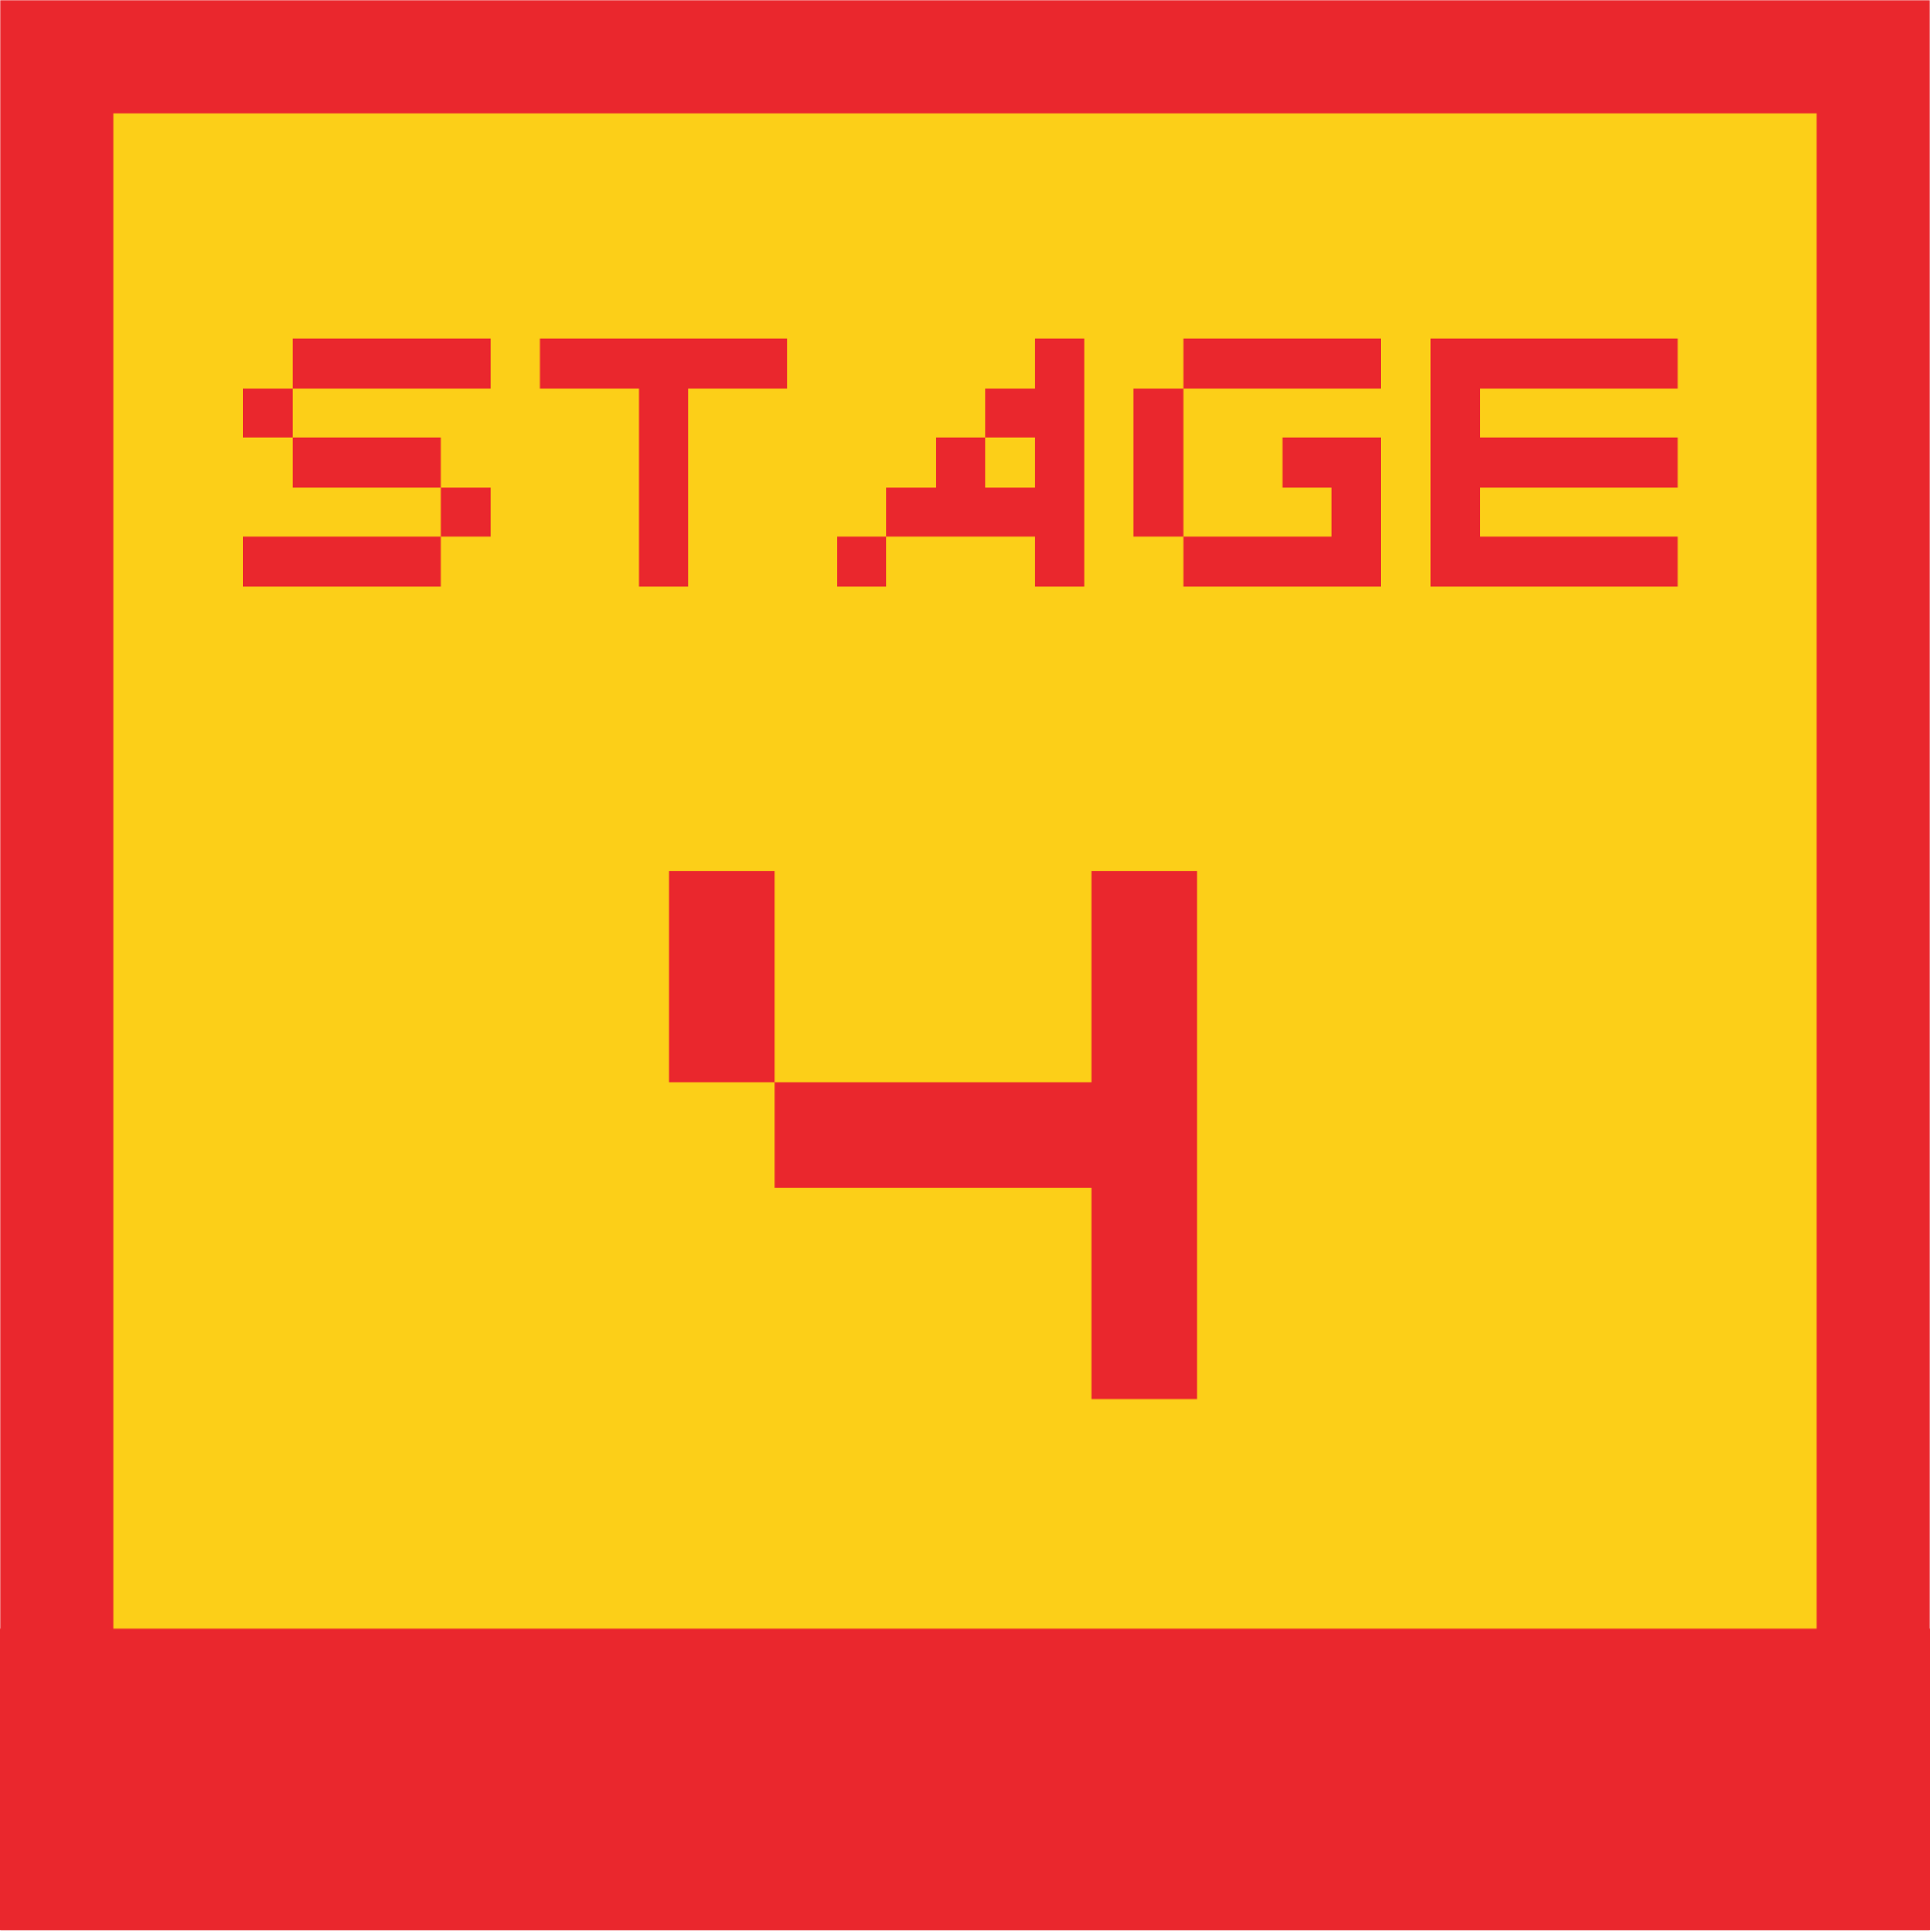
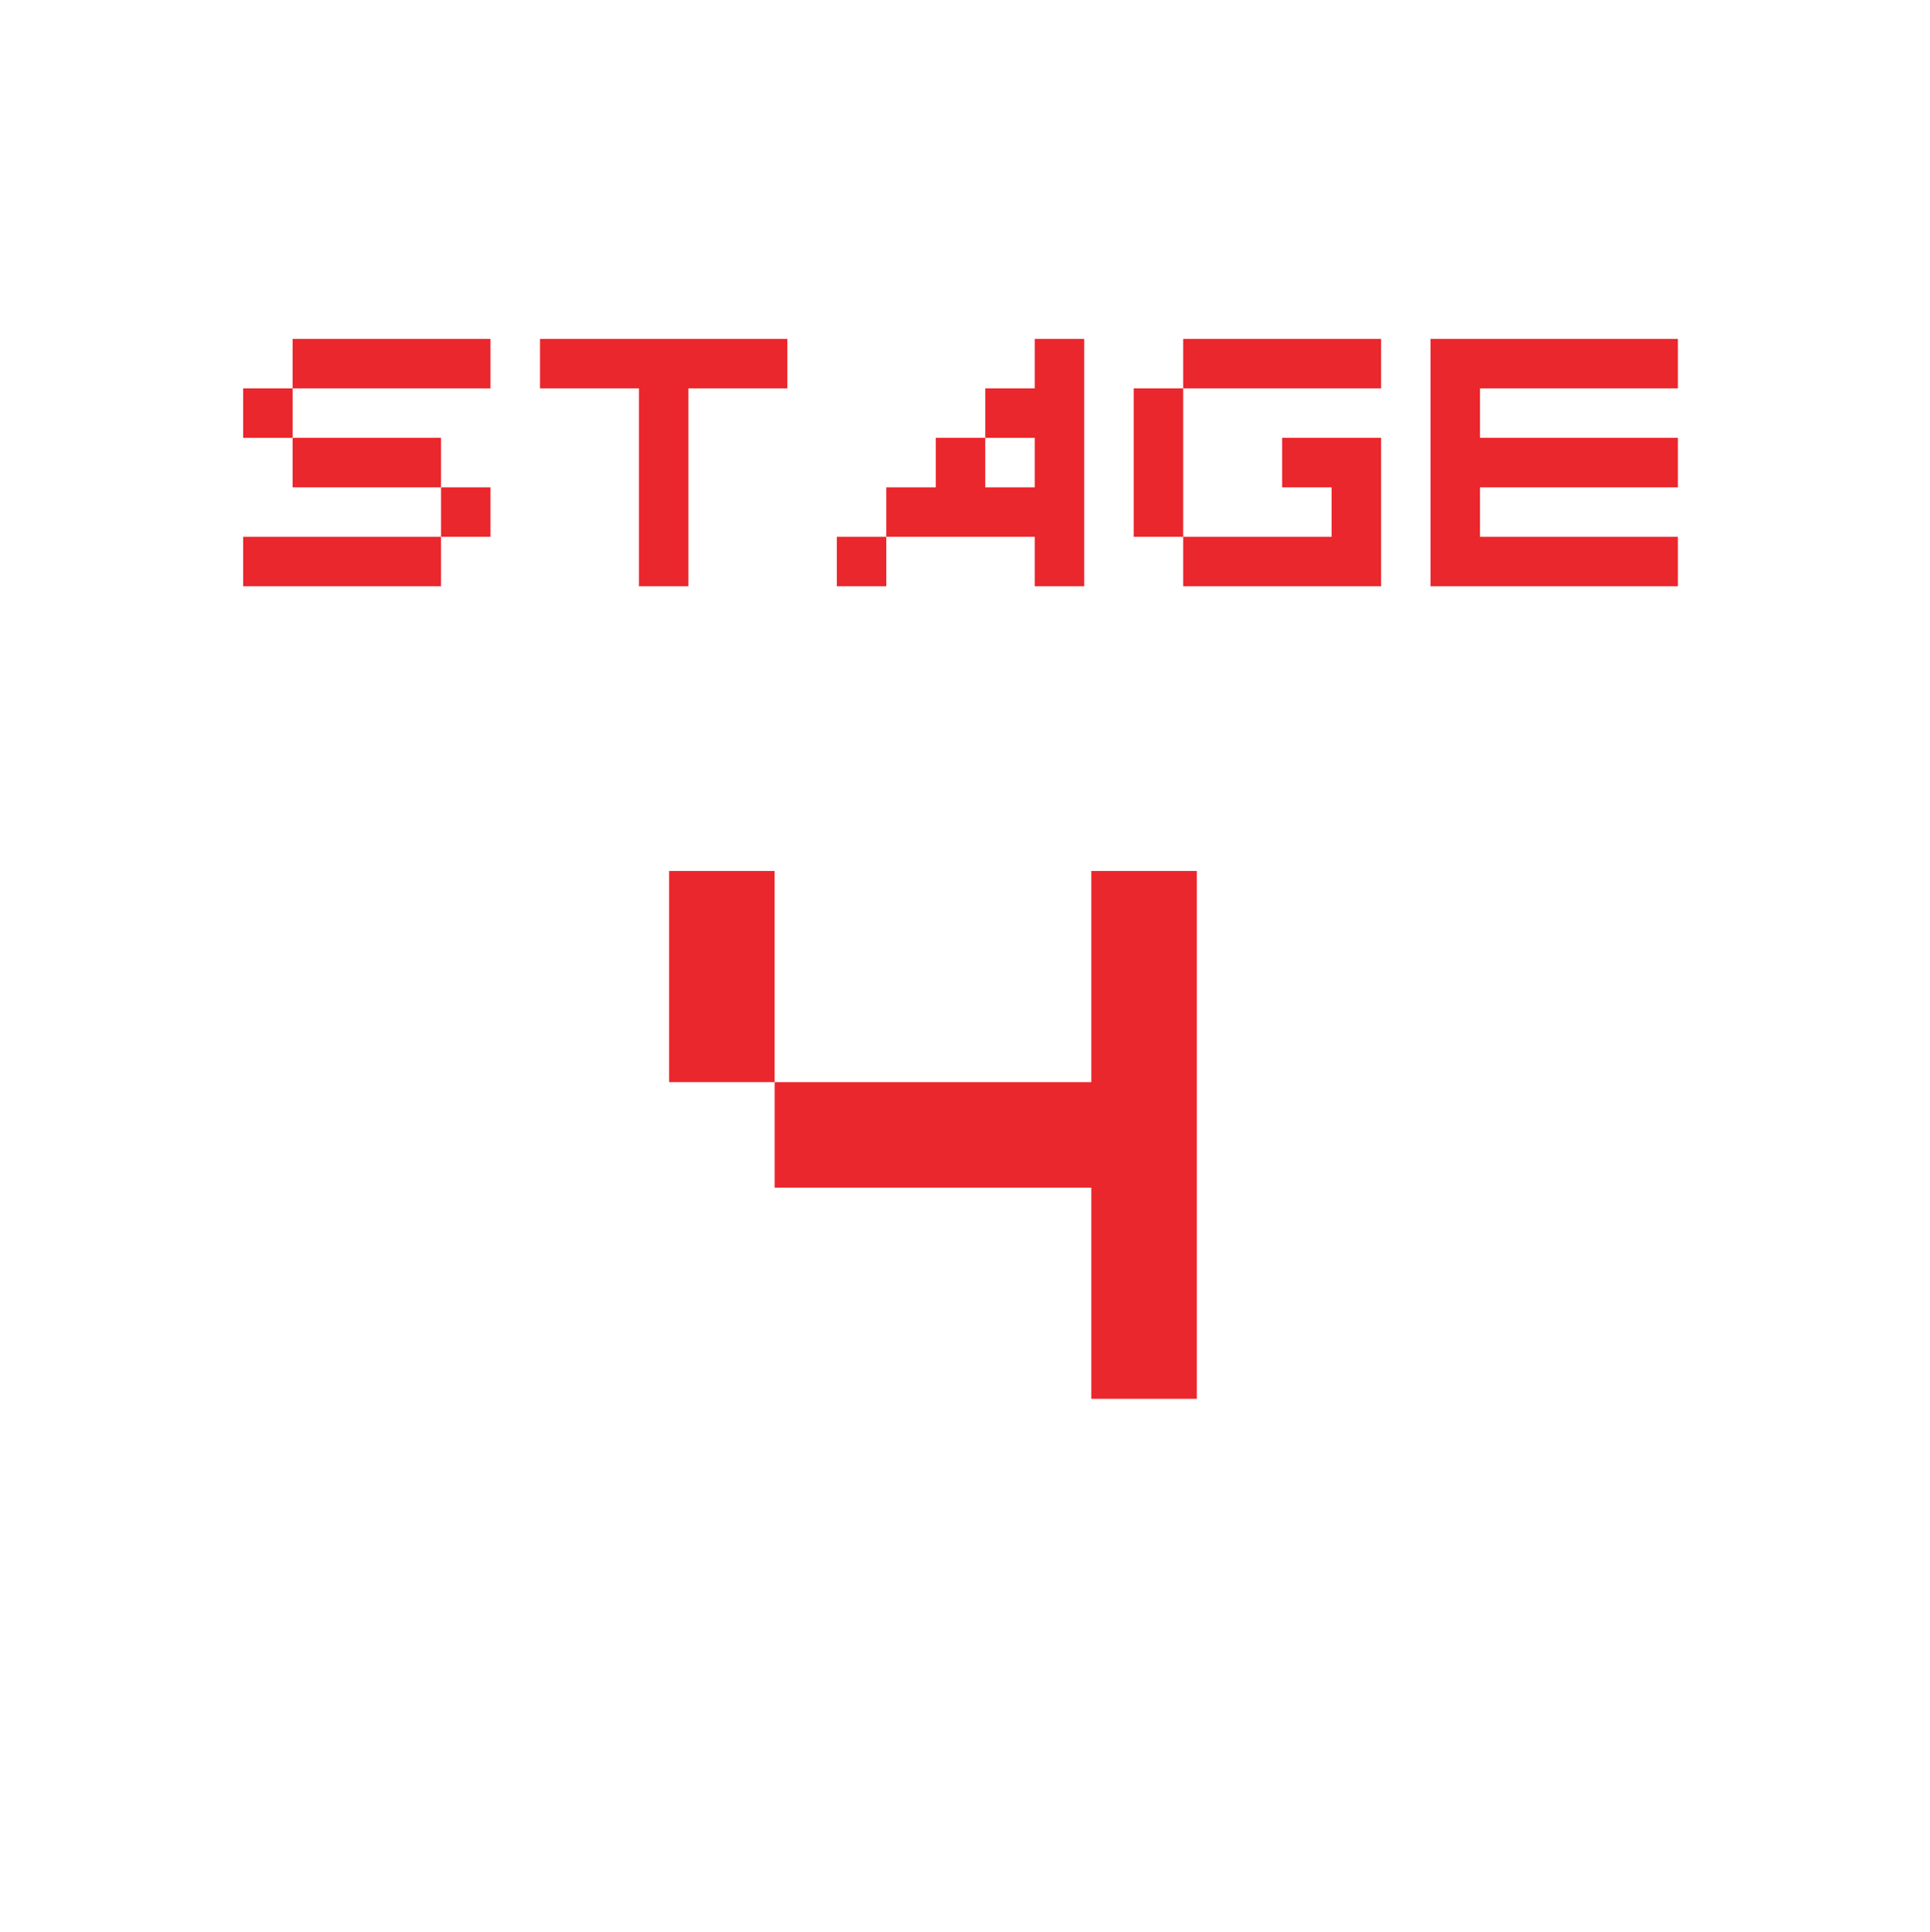
<svg xmlns="http://www.w3.org/2000/svg" xmlns:xlink="http://www.w3.org/1999/xlink" width="1024" height="1025">
  <defs>
-     <path id="a" d="M0 0H1024V1024H0z" />
    <mask id="b" x="0" y="0" width="1024" height="1024" fill="#fff">
      <use xlink:href="#a" />
    </mask>
  </defs>
  <g fill="none" fill-rule="evenodd">
    <use stroke="#EA272D" mask="url(#b)" stroke-width="120" fill="#FCCF18" xlink:href="#a" />
-     <path fill="#EA272D" d="M0 864H1024V1024H0z" />
    <path d="M355 574V462h56v112h-56zm224 168V630H411v-56h168V462h56v280h-56zM129 311v-26.25h105V311H129zm105-26.25V258.5h26.25v26.25H234zm-78.75-26.25v-26.25H234v26.25h-78.75zM129 232.25V206h26.25v26.25H129zM155.25 206v-26.25h105V206h-105zM339 311V206h-52.5v-26.25h131.25V206h-52.5v105H339zm105 0v-26.25h26.25V311H444zm105 0v-26.25h-78.75V258.5h26.25v-26.25h26.25v26.25H549v-26.25h-26.25V206H549v-26.25h26.25V311H549zm78.75 0v-26.25h78.75V258.5h-26.25v-26.25h52.5V311h-105zm-26.25-26.25V206h26.25v78.75H601.5zM627.75 206v-26.25h105V206h-105zM759 311V179.75h131.25V206h-105v26.25h105v26.25h-105v26.25h105V311H759z" fill="#EA272D" />
  </g>
</svg>